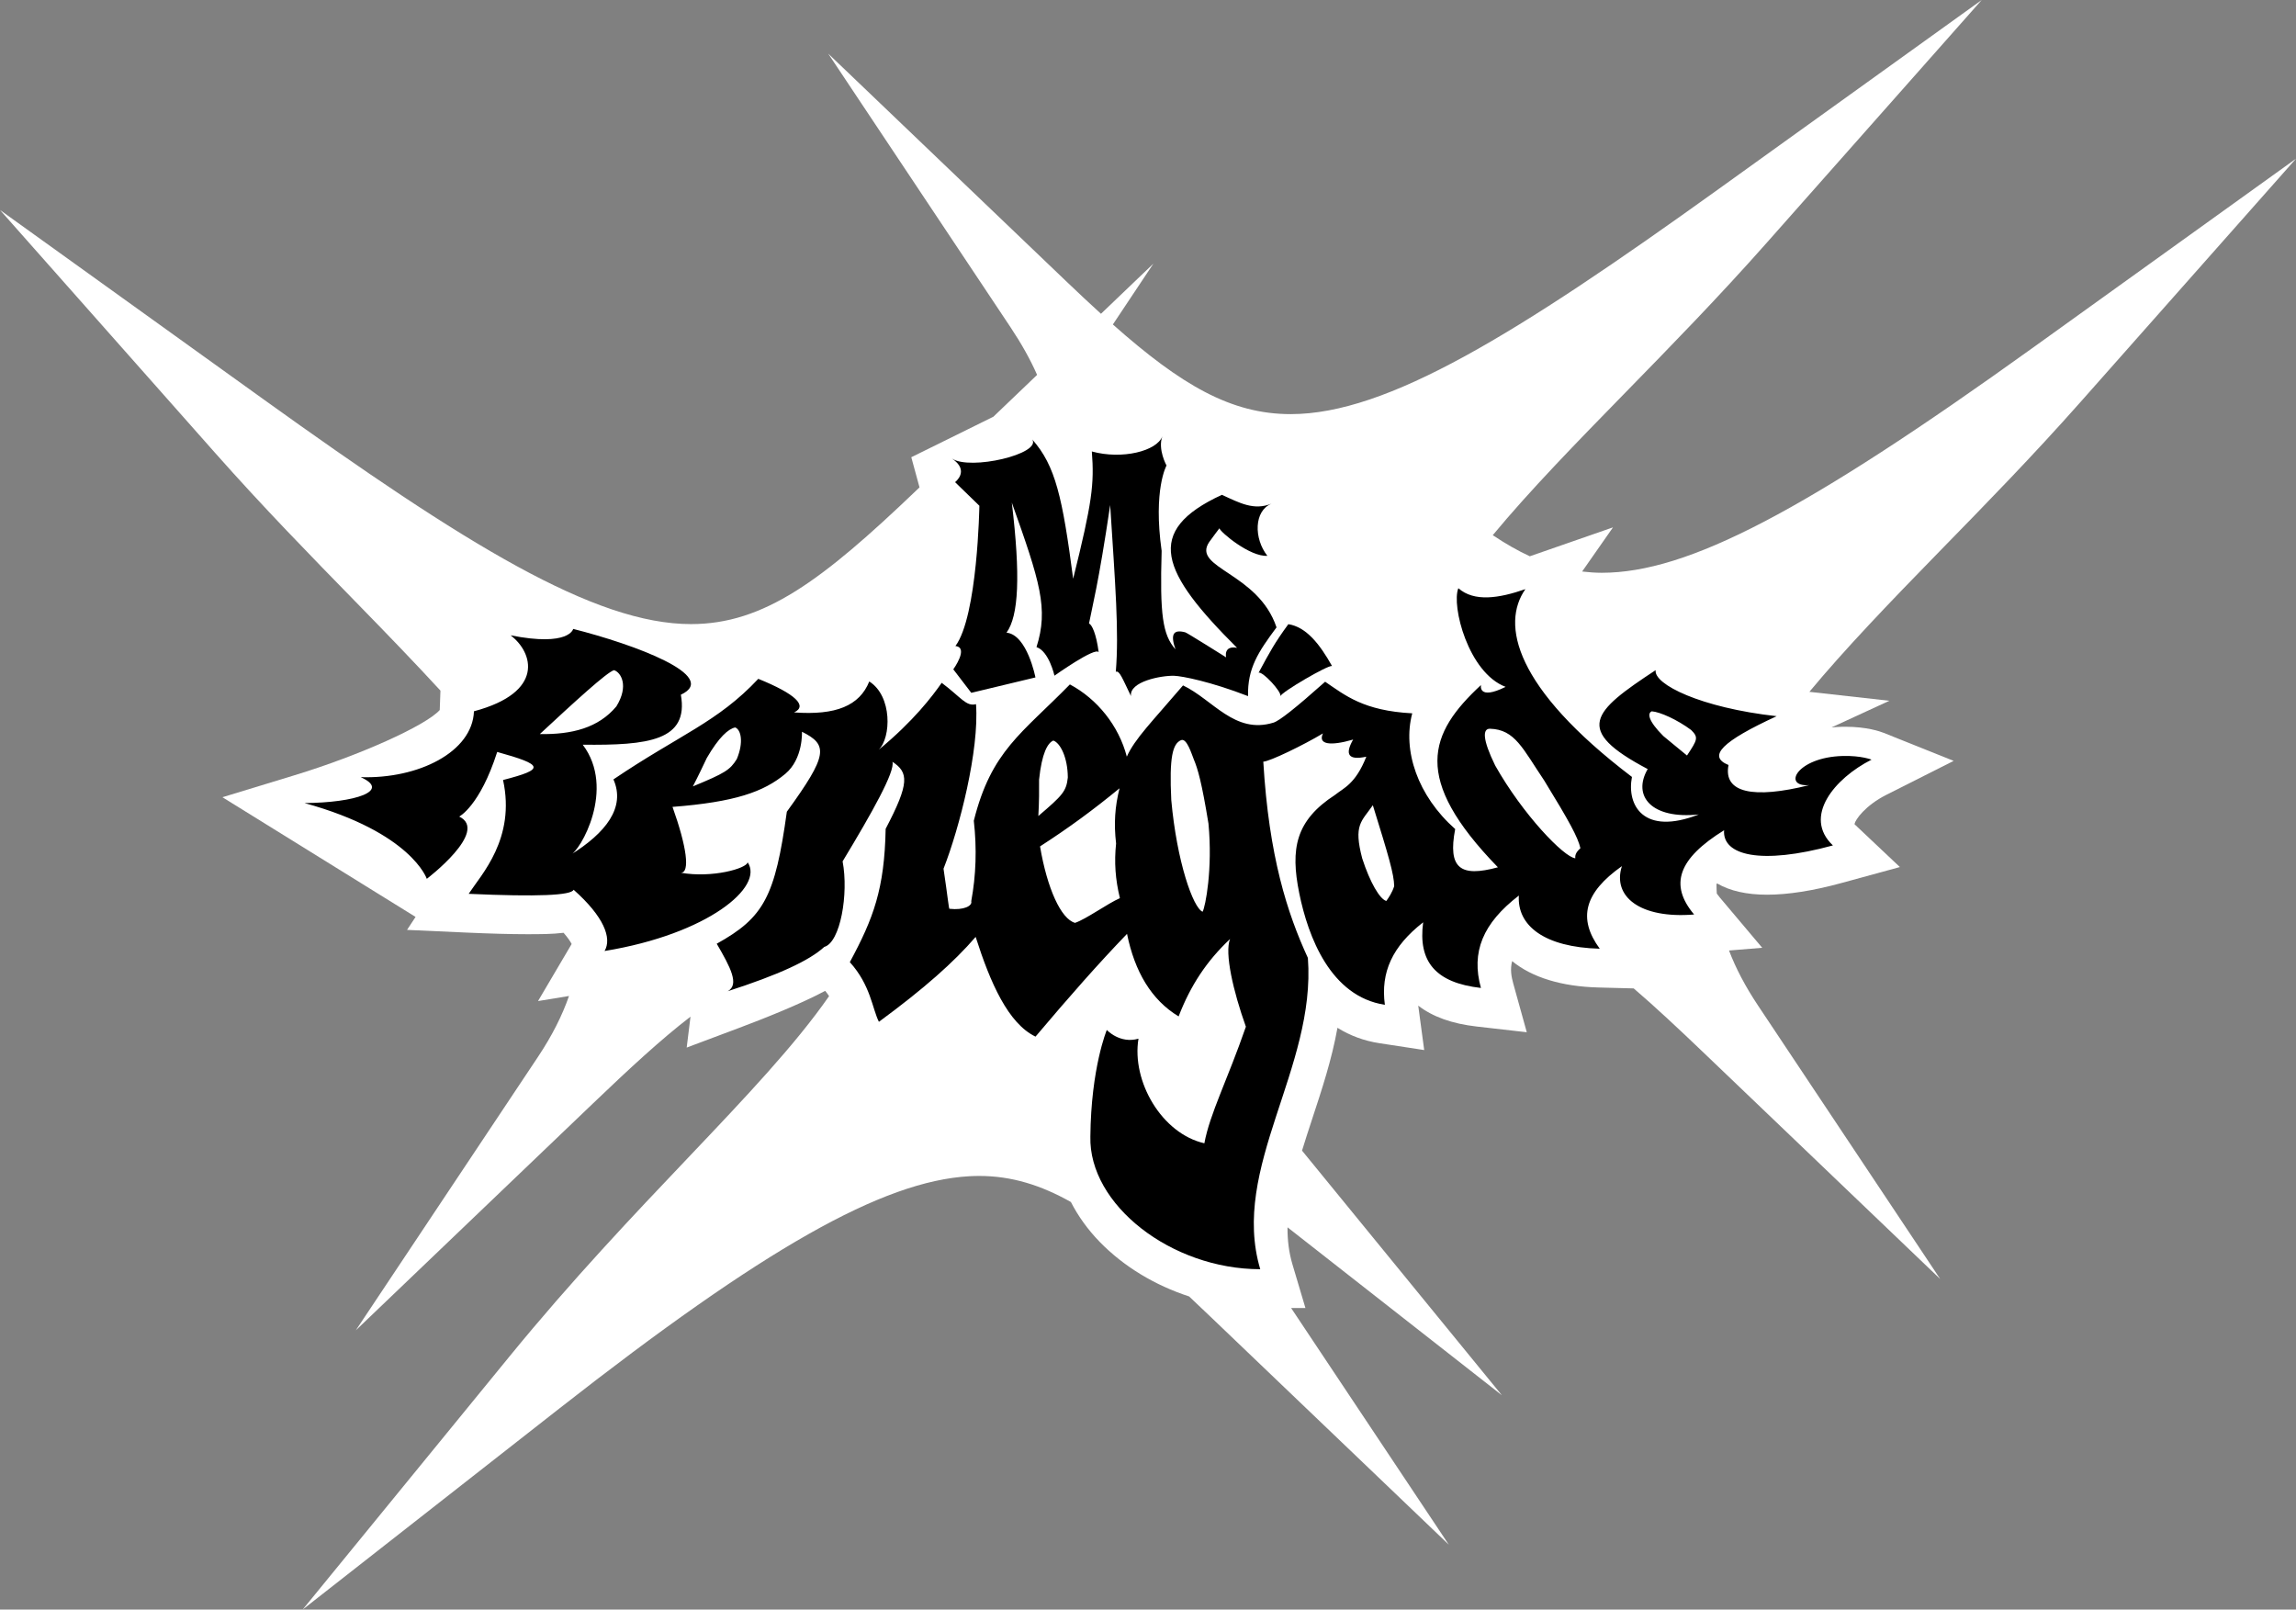
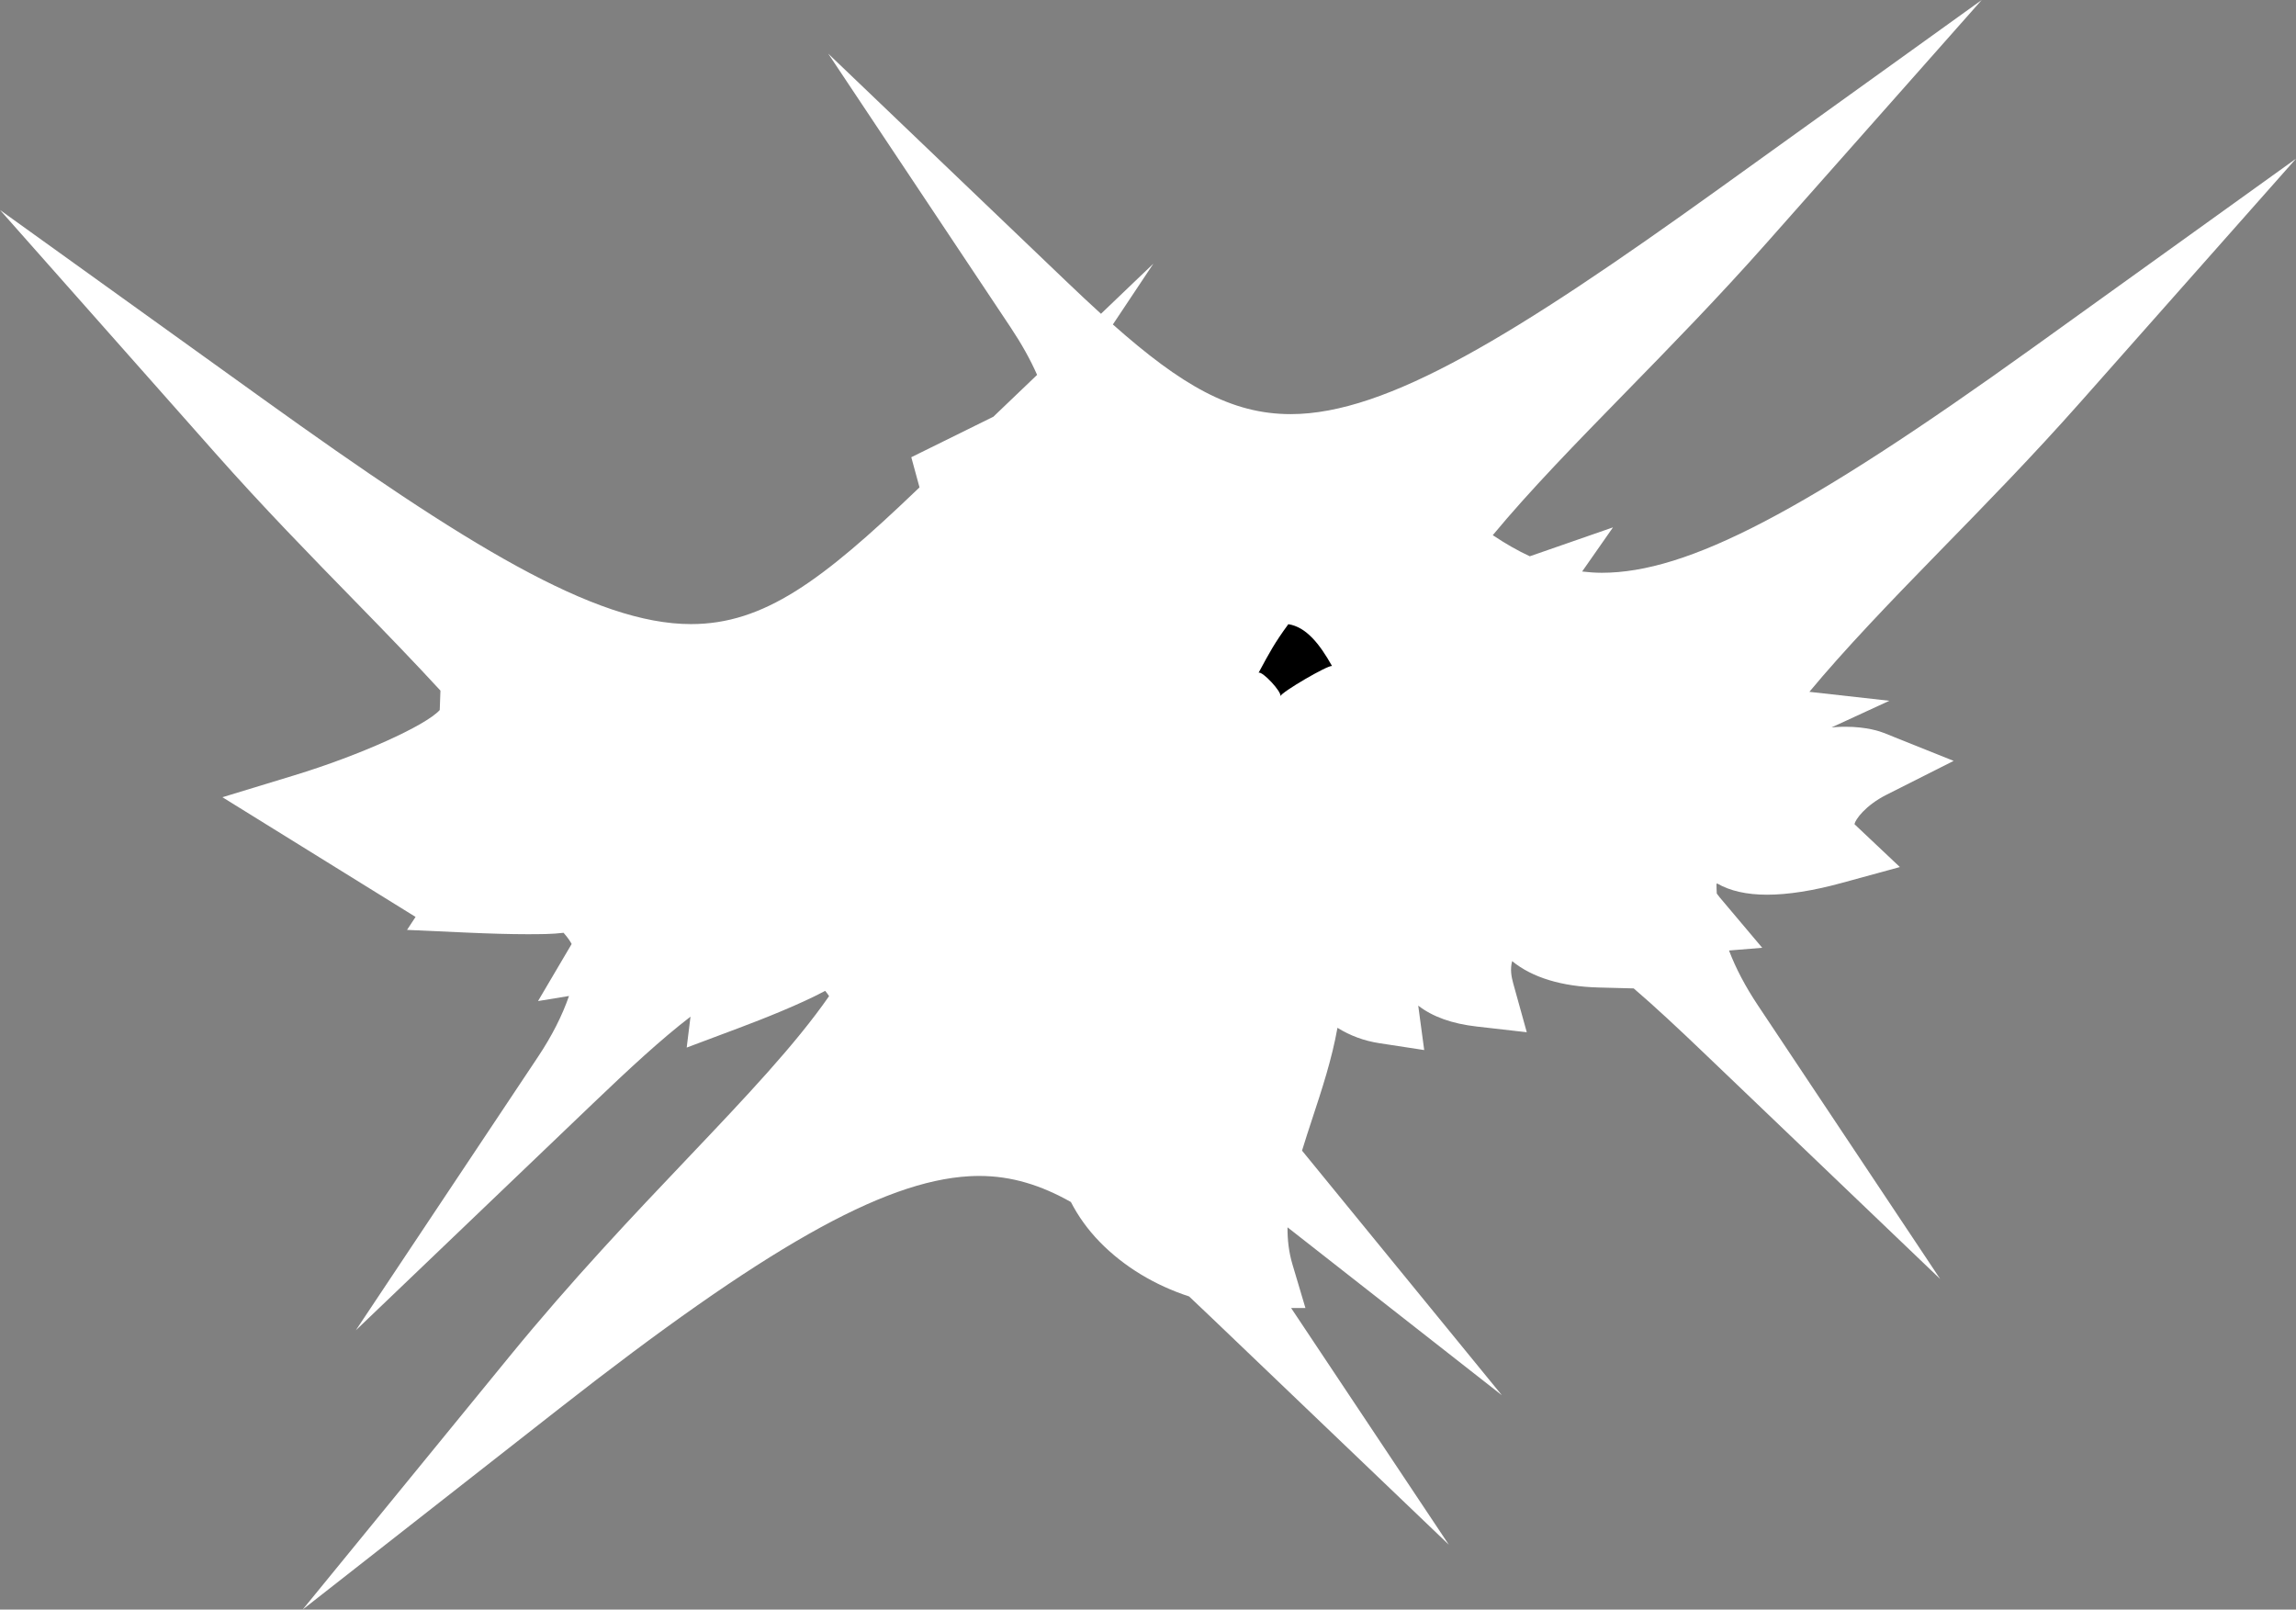
<svg xmlns="http://www.w3.org/2000/svg" viewBox="0 0 1619.864 1135.537" height="400.592mm" width="571.452mm" data-name="Layer 2" id="Layer_2">
  <rect x="0" y="0" width="1619.864" height="1135.537" fill="#808080" stroke="none" />
  <defs>
    <style>
      .cls-1 {
        fill: #fff;
      }
    </style>
  </defs>
  <g data-name="Layer 1" id="Layer_1-2">
    <g>
      <path d="M1497.124,200.127l-62.798,45.122c-161.17,115.794-243.621,158.842-304.216,158.842-4.713,0-9.317-.355-13.89-.888l21.77-31.147-58.688,20.403c-8.39-3.904-16.995-8.762-26.134-14.896,26.347-31.787,59.087-65.31,93.495-100.538,32.339-33.105,65.696-67.256,99.566-105.491l51.701-58.382L1398.131,0l-122.742,88.191-62.807,45.126c-143.382,103.021-233.967,158.846-301.944,158.846-42.181,0-77.281-20.518-125.489-63.249l28.588-42.916-36.98,35.373c-8.028-7.299-16.422-15.181-25.277-23.65l-56.387-53.937-110.775-105.958,84.998,127.567,43.618,65.463c7.799,11.707,14.029,22.856,18.763,33.622l-28.698,27.45-2.173,2.078-57.887,28.561,5.796,21.27-2.101,2.012c-66.886,63.992-107.761,94.449-159.152,94.449-67.981,0-158.565-55.829-301.944-158.85l-62.8-45.122L0,148.143l100.2,113.142,51.694,58.374c33.71,38.062,67.03,72.18,99.254,105.173,21.762,22.278,41.702,42.929,59.591,62.393l-.494,13.706c-9.931,11.013-56.387,31.965-102.662,46.068l-50.649,15.441,136.254,84.444-6.015,9.154,42.098,1.9c16.809.752,31.052,1.14,42.346,1.14,9.096,0,18.003,0,25.992-.991,3.168,3.61,4.837,6.254,5.701,7.898l-23.724,40.26,21.859-3.573c-4.815,13.855-11.967,28.049-21.826,42.846l-43.61,65.459-84.992,127.575,110.771-105.966,56.377-53.933c25.682-24.567,47.985-45.254,68.995-61.39l-2.685,21.799,37.071-13.913c16.858-6.329,42.999-16.664,60.638-26.099,1.07,1.239,1.884,2.479,2.743,3.718-23.831,34.283-58.614,71.035-99.685,114.241-38.29,40.289-81.536,85.795-125.677,139.819l-49.633,60.741-96.395,117.967,119.931-93.941,61.245-47.972c144.126-112.873,227.88-160.325,289.084-163.791,2.396-.136,4.767-.202,7.122-.202,22.741,0,43.507,6.502,64.608,18.387,5.079,9.894,11.843,19.407,20.361,28.16,17.013,17.482,39.037,30.635,63.034,38.459,5.226,4.916,10.536,9.947,16.053,15.222l56.391,53.942,110.795,105.983-85.018-127.592-26.25-39.392h10.098l-9.171-30.825c-2.553-8.584-3.522-17.271-3.47-26.107l31.308,24.525,119.91,93.933-96.374-117.958-44.602-54.59c2.241-7.299,4.647-14.727,7.182-22.414,6.861-20.812,13.859-42.045,17.817-64.244,8.948,5.56,18.829,9.22,29.54,10.856l31.655,4.841-4.209-31.337c10.241,7.907,23.86,12.756,41.239,14.739l35.344,4.032-9.518-34.278c-1.367-4.916-2.326-10.088-.81-15.896,14.049,11.525,34.898,17.928,60.91,18.606l24.86.649c15.235,13.058,31.347,28.136,49.098,45.118l56.379,53.933,110.769,105.971-84.992-127.575-43.608-65.463c-8.884-13.33-15.631-26.182-20.405-38.732l23.429-1.917-29.999-35.567c-.87-1.033-1.528-1.917-2.061-2.693-.109-2.21-.223-4.42-.211-6.622.143-.186.24-.335.405-.541,9.047,5.296,20.857,7.973,35.278,7.973,14.801,0,32.465-2.776,52.5-8.254l41.202-11.261-31.06-29.313c-.541-.512-.847-.884-.983-.967.624-3.214,7.638-13.161,22.559-20.696l47.423-23.926-49.311-19.746c-2.536-1.016-11.992-4.329-27.107-4.329l-2.648.033c-2.417.066-4.788.215-7.105.454l40.822-18.812-56.441-6.308c24.841-29.875,55.9-62.319,91.905-99.179,32.277-33.035,65.653-67.194,99.535-105.45l51.692-58.374,100.2-113.142-122.74,88.183Z" class="cls-1" />
      <g>
-         <path d="M1320.394,535.921s-7.285-2.918-20.227-2.585c-32.503.838-43.14,22.044-23.707,20.559-39.353,9.88-60.831,5.486-56.955-14.185-15.152-6.128-4.543-16.699,33.955-34.443-53.741-6.006-86.884-22.536-85.369-32.49-44.803,29.45-58.21,42.026-5.612,69.791-11.099,19.176,2.863,35.561,36.054,32.021-39.024,15.252-51.021-6.498-47.163-26.466-82.975-63.039-92.458-107.764-75.181-132.487-18.609,6.473-36.119,9.194-47.289-.654-5.027,12.281,6.956,59.615,33.339,69.599-19.78,9.784-17.366-1.303-17.366-1.303-36.849,34.135-49.136,65.802,11.935,128.594-26.508,7.214-35.456.77-30.153-26.973-26.483-23.453-37.28-55.433-30.286-81.652-34.413-1.822-47.308-12.68-61.453-22.29-20.978,18.668-32.395,27.698-36.552,28.892-27.272,8.338-42.635-16.242-63.711-26.297-21.615,25.329-34.064,37.668-39.656,50.263-5.679-21.815-20.853-40.671-40.166-50.961-34.034,34.782-55.403,46.722-67.789,96.195,2.229,19.574,1.554,38.614-1.808,56.742.95,3.325-5.33,6.486-15.325,5.362-.514.369-1.209-8.213-4.23-28.28,11.285-28.738,25.275-83.631,22.921-116.087-6.947,1.878-10.587-4.879-24.212-15.06-6.519,9.329-19.844,26.998-44.483,47.273,8.891-8.555,9.722-37.941-6.608-48.226-6.888,17.095-23.48,24.002-53.046,21.83,9.738-4.556,1.054-13.035-25.254-23.694-28.738,30.68-55.449,39.354-102.198,70.956,8.703,19.731-5.296,37.727-30.49,53.364h0c7.031-2.522,32.39-46.784,8.823-77.845,46.07.505,74.995-2.752,69.233-35.264,28.043-13.101-32.992-35.549-75.969-46.421,0,0-2.679,12.76-44.17,4.519,15.911,11.984,24.385,40.196-25.842,53.588-1.031,28.679-39.121,47.813-79.899,46.479,21.571,9.637-3.763,18.041-39.618,18.269,75.548,20.838,86.25,53.455,86.25,53.455,0,0,44.24-33.611,22.872-43.924,0,0,14.547-7.374,26.803-45.591,33.113,9.21,33.811,12.138,4.121,19.801,9.003,41.27-15.281,66.619-24.261,80.297,49.077,2.208,72.412,1.076,74.049-2.885,21.322,18.915,27.179,34.15,21.835,43.22,73.004-11.947,112.764-45.402,100.934-62.59-.558,4.317-24.953,11.3-47.129,7.38,6.682.028,4.134-18.504-5.873-46.46,43.932-3.402,64.364-10.579,79.584-23.314,12.716-10.64,11.747-29.702,11.747-29.702,18.566,9.278,18.452,16.276-10.666,56.413-8.278,59.877-16.106,74.634-49.472,93.139,9.814,16.787,16.125,28.908,7.753,33.508,36.022-11.604,57.635-21.631,68.117-31.252,11.374-3.153,17.3-37.55,12.944-60.353,20.824-34.437,37.224-63.661,35.145-70.273,11.42,7.529,12.221,14.919-4.778,47.304-.81,42.446-8.593,63.126-25.269,94.059,14.729,16.308,15.715,32.528,20.512,42.089,31.709-23.284,53.033-42.192,68.26-59.894,10.322,32.395,22.935,61.062,42.228,70.348,24.333-28.805,44.42-51.578,64.568-72.496,5.379,26.489,17.062,46.552,36.393,58.239,8.45-21.922,19.793-39.056,36.283-54.598-3.954,9.821,2.198,36.725,11.178,61.867-13.01,37.601-25.467,61.435-29.289,82.24-30.036-6.821-51.439-43.682-46.487-73.796-13.115,3.824-22.345-6.153-22.345-6.153,0,0-11.129,26.598-11.591,75.119-1.289,48.109,57.039,93.64,119.845,93.667-21.272-71.534,39.483-141.689,33.613-219.618-14.493-31.463-27.469-71.397-31.457-138.45,4.466-.105,28.506-11.772,42.088-19.935-3.638,7.73,4.835,9.099,21.302,4.341-5.999,10.455-3.473,14.824,9.286,12.08-7.625,19.377-16.119,22.14-22.023,26.931-27.879,18.083-31.668,37.932-25.294,69.364,6.264,30.886,22.135,72.905,60.406,78.751-3.098-23.048,5.331-41.266,27.011-58.186-3.683,27.69,8.703,42.65,40.77,46.302-7.034-25.317,1.277-45.599,26.761-65.193-1.364,21.09,17.799,36.488,57.07,37.513-15.709-21.429-10.847-39.587,15.624-58.26-6.883,21.407,12.781,37.232,50.949,34.113-17.754-21.053-11.177-39.426,21.147-59.444-1.342,17.684,25.775,24.651,76.776,10.714-21.436-20.233,1.152-47.352,27.238-60.512ZM1190.203,533.003c-6.17-5.135-11.971-9.741-16.692-13.733-10.891-10.874-11.296-16.119-8.151-17.445,5.814.432,17.916,5.856,27.789,13.192,5.286,5.265,4.467,6.81-2.946,17.986ZM433.229,472.801c4.81,1.52,10.642,10.924,1.638,25.545-12.682,15.201-31.421,19.938-54.011,19.538,23.767-22.061,47.511-43.891,52.373-45.083ZM519.847,535.476c-4.754,7.711-8.341,9.964-31.025,19.327,4.004-7.682,7.157-14.432,9.835-20.044,8.575-14.763,15.199-20.543,20.017-21.546,4.132,1.561,6.098,10.438,1.173,22.264ZM733.088,550.055c1.927-18.773,6.071-25.95,10.065-27.591,4.794,1.631,10.122,11.713,10.211,26.057-1.056,9.718-3.588,12.507-20.798,27.177.576-9.887.588-18.501.522-25.643ZM758.464,651.079c-9.891-2.697-19.66-24.19-24.7-53.95,20.426-13.164,37.901-26.043,56.095-40.999-3.29,12.999-4.073,24.953-2.44,38.948-1.402,13.169-.518,25.342,2.686,38.556-8.893,3.945-23.655,14.714-31.64,17.445ZM848.469,643.226c-6.702-2.641-18.218-35.365-22.12-78.863-1.491-30.331.998-39.719,6.904-42.189,4.095-1.712,7.556,10.139,9.016,13.616,2.796,6.66,5.566,16.078,10.325,45.258,3.046,32.17-2.164,58.529-4.125,62.179ZM978.074,635.625c-4.566-1.225-11.498-13.02-17.013-30.035-6.245-23.772-.574-25.891,7.501-37.498,11.064,35.631,14.934,48.599,15.059,57.082-1.395,4.507-3.907,8.167-5.547,10.451ZM1111.41,605.511c-7.897-.669-36.927-30.703-56.535-65.45-9.126-18.618-8.89-26.094-3.628-25.938,17.642.522,23.111,14.132,38.165,36.431,17.973,29.284,23.825,40.179,25.591,47.835-2.104,2-4.014,4.113-3.592,7.123Z" />
-         <path d="M673.805,340.145l17.162,16.662s-1.231,77.876-16.91,98.983c9.725.95-1.488,16.416-1.488,16.416l12.685,16.58,45.267-10.86s-5.833-30.124-20.404-31.585c8.593-11.879,9.915-40.113,3.734-91.774,19.912,55.913,26.01,74.899,17.408,101.968,8.792,2.817,12.683,20.147,12.683,20.147,0,0,28.881-20.519,31.186-16.537-1.69-13.2-4.858-19.529-6.811-20.271,2.01-10.705,6.644-27.47,14.927-83.565,3.625,56.757,6.276,89.185,3.979,117.639,2.515-1.325,4.94,5.295,10.693,17.162-1.338-10.324,21.494-14.622,30.44-14.342,5.738.18,25.868,4.157,52.156,14.342-.428-19.719,7.141-31.06,20.095-48.501-12.954-38.805-59.964-41.726-47.506-60.184,1.355-2.007,7.214-9.721,7.214-9.721.652,2.701,21.602,20.291,33.824,19.418-9.571-12.141-9.571-31.773,2.989-36.809-12.56,5.036-22.487-.479-35.068-6.218-55.591,25.662-42.831,54.65,10.693,107.941-9.803-1.837-7.713,6.714-7.713,6.714,0,0-28.341-17.817-28.846-17.658-8.63-2.27-10.502,1.574-6.893,12.023-9.124-10.398-11.041-24.445-9.752-69.473-6.096-43.359,3.442-60.228,3.442-60.228,0,0-6.323-11.445-2.943-20.603-3.841,10.409-28.32,16.586-49.741,10.693,1.785,23.099.238,35.89-13.183,89.786-7.529-57.203-12.388-79.704-28.846-98.24,6.539,10.156-43.756,22.065-56.709,13.429,12.954,8.637,2.235,16.667,2.235,16.667Z" />
        <path d="M903.352,491.108c1.02-3.007,33.307-21.866,36.404-21.264-8.68-15.47-18.217-27.545-30.812-29.478-9.703,13.232-13.157,19.747-20.964,34.225,2.759-1.138,16.392,13.51,15.372,16.517Z" />
      </g>
    </g>
  </g>
</svg>